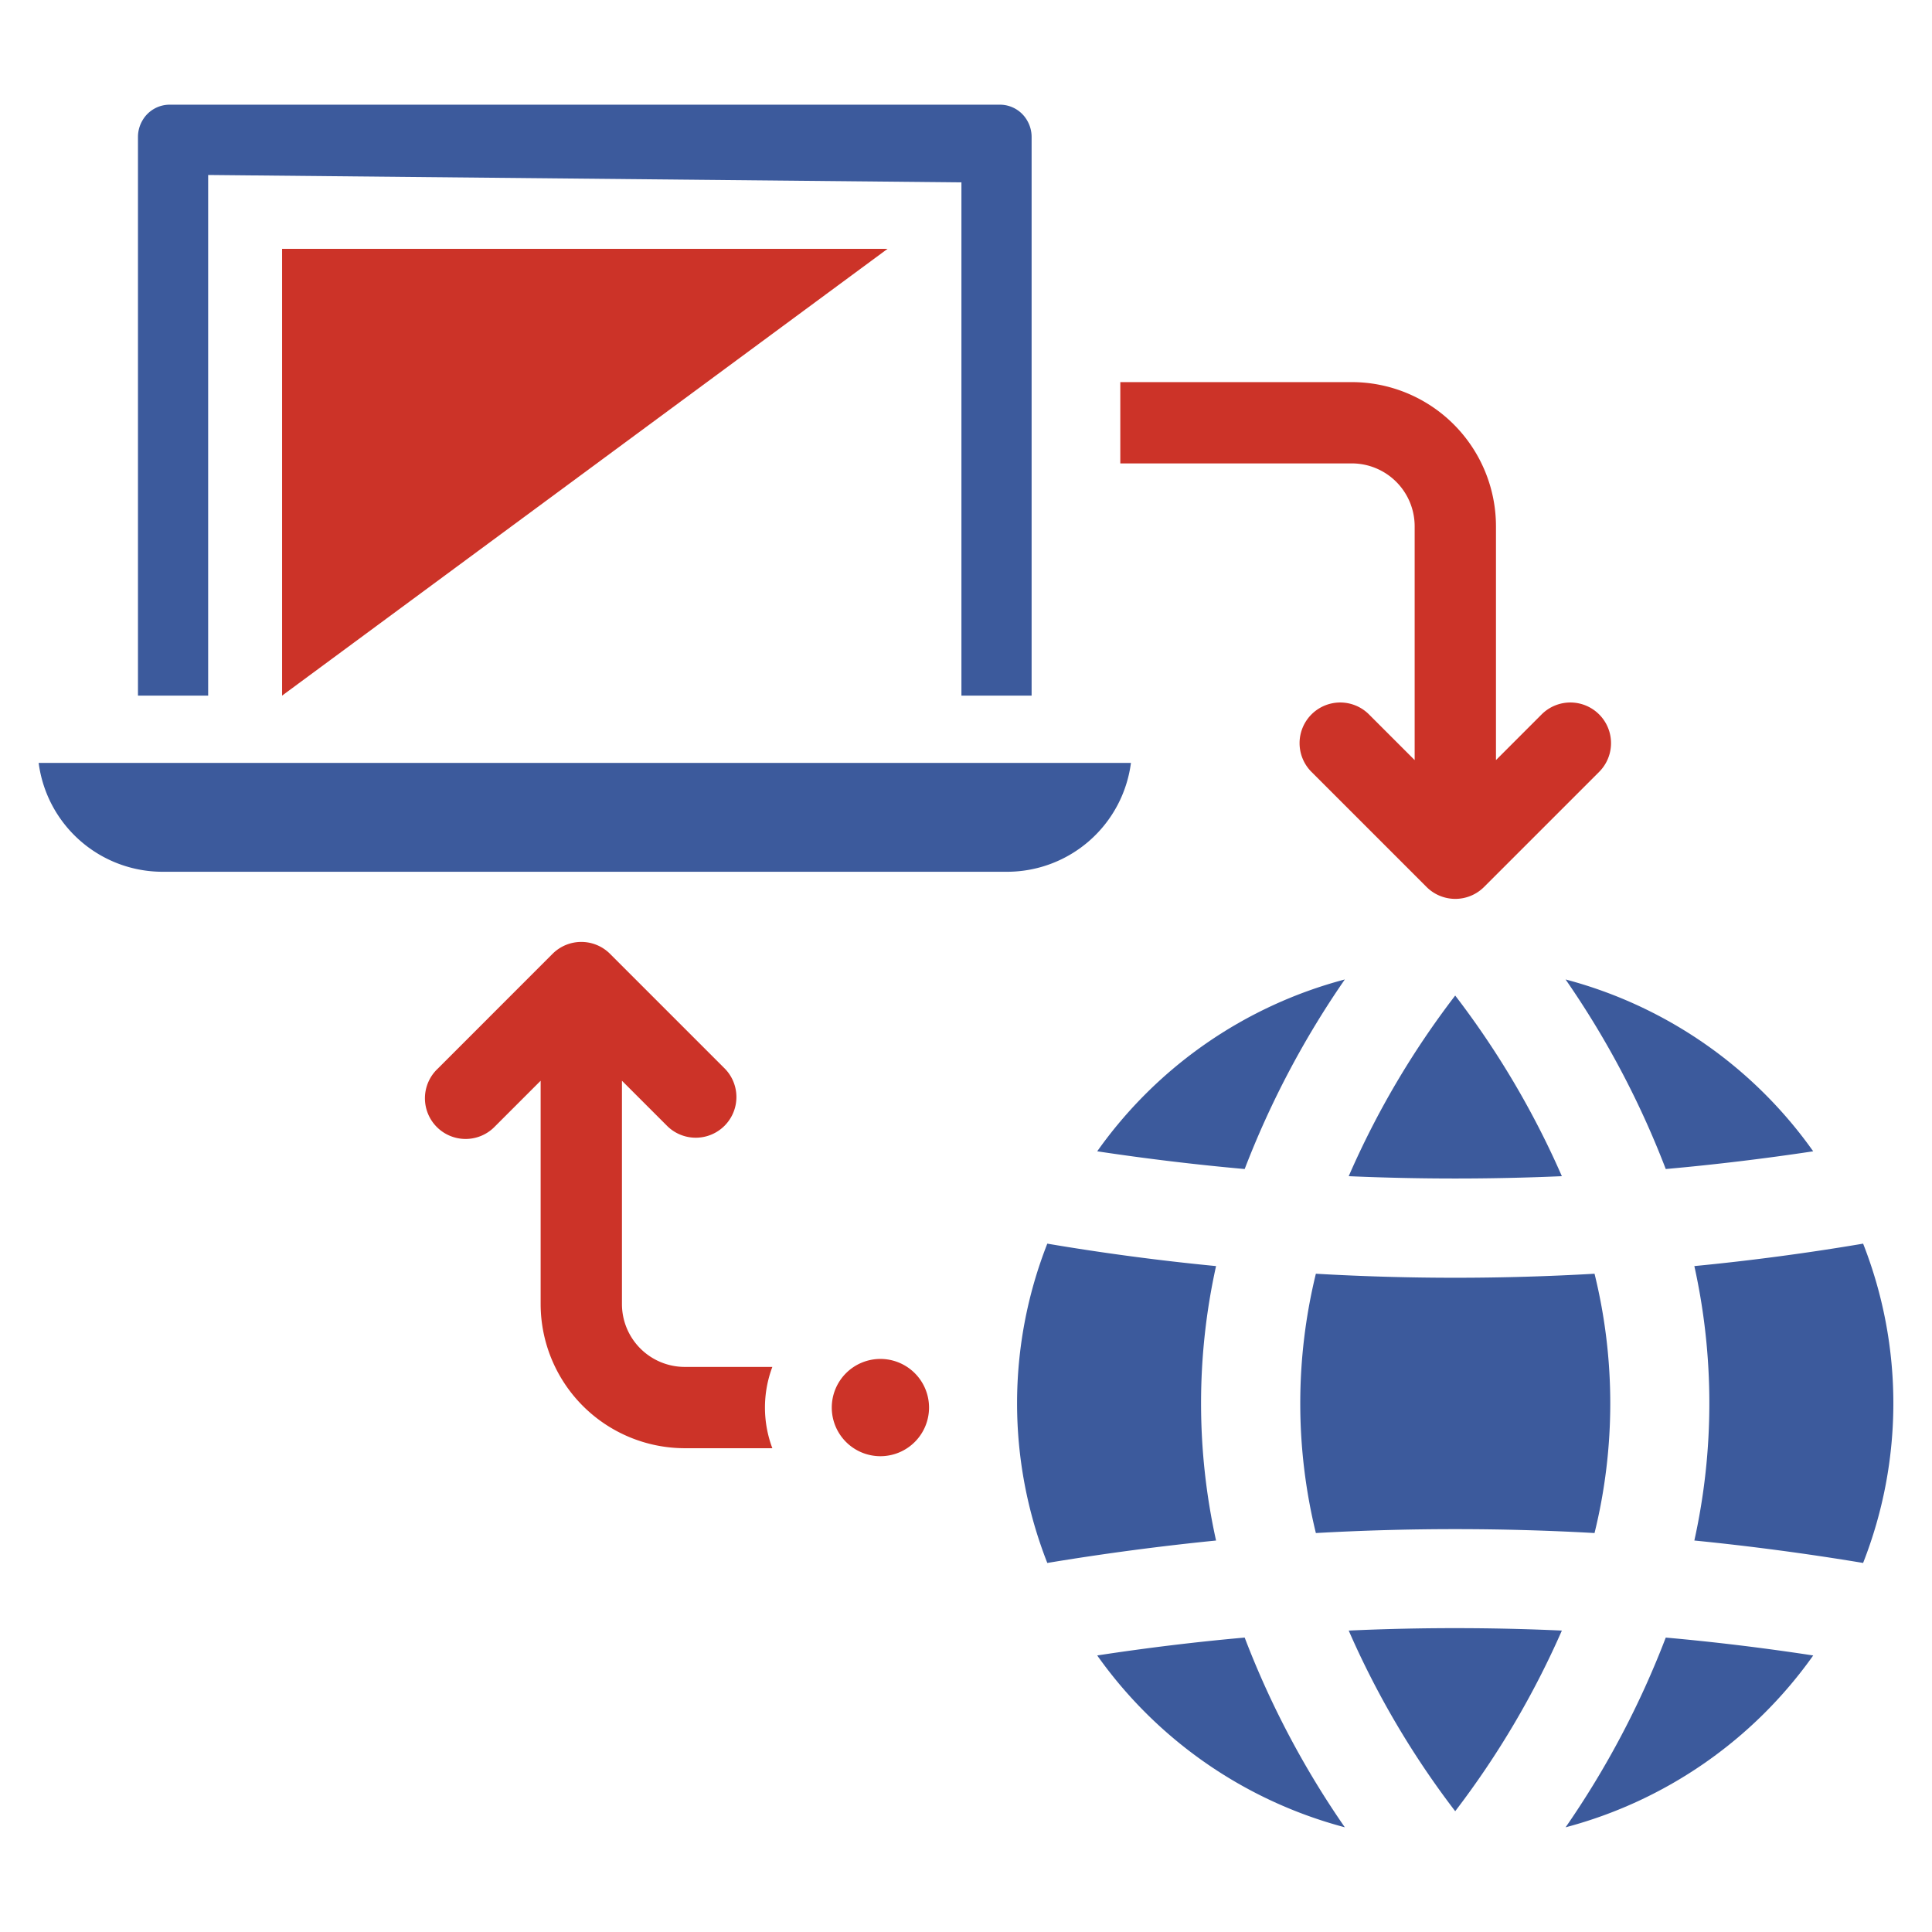
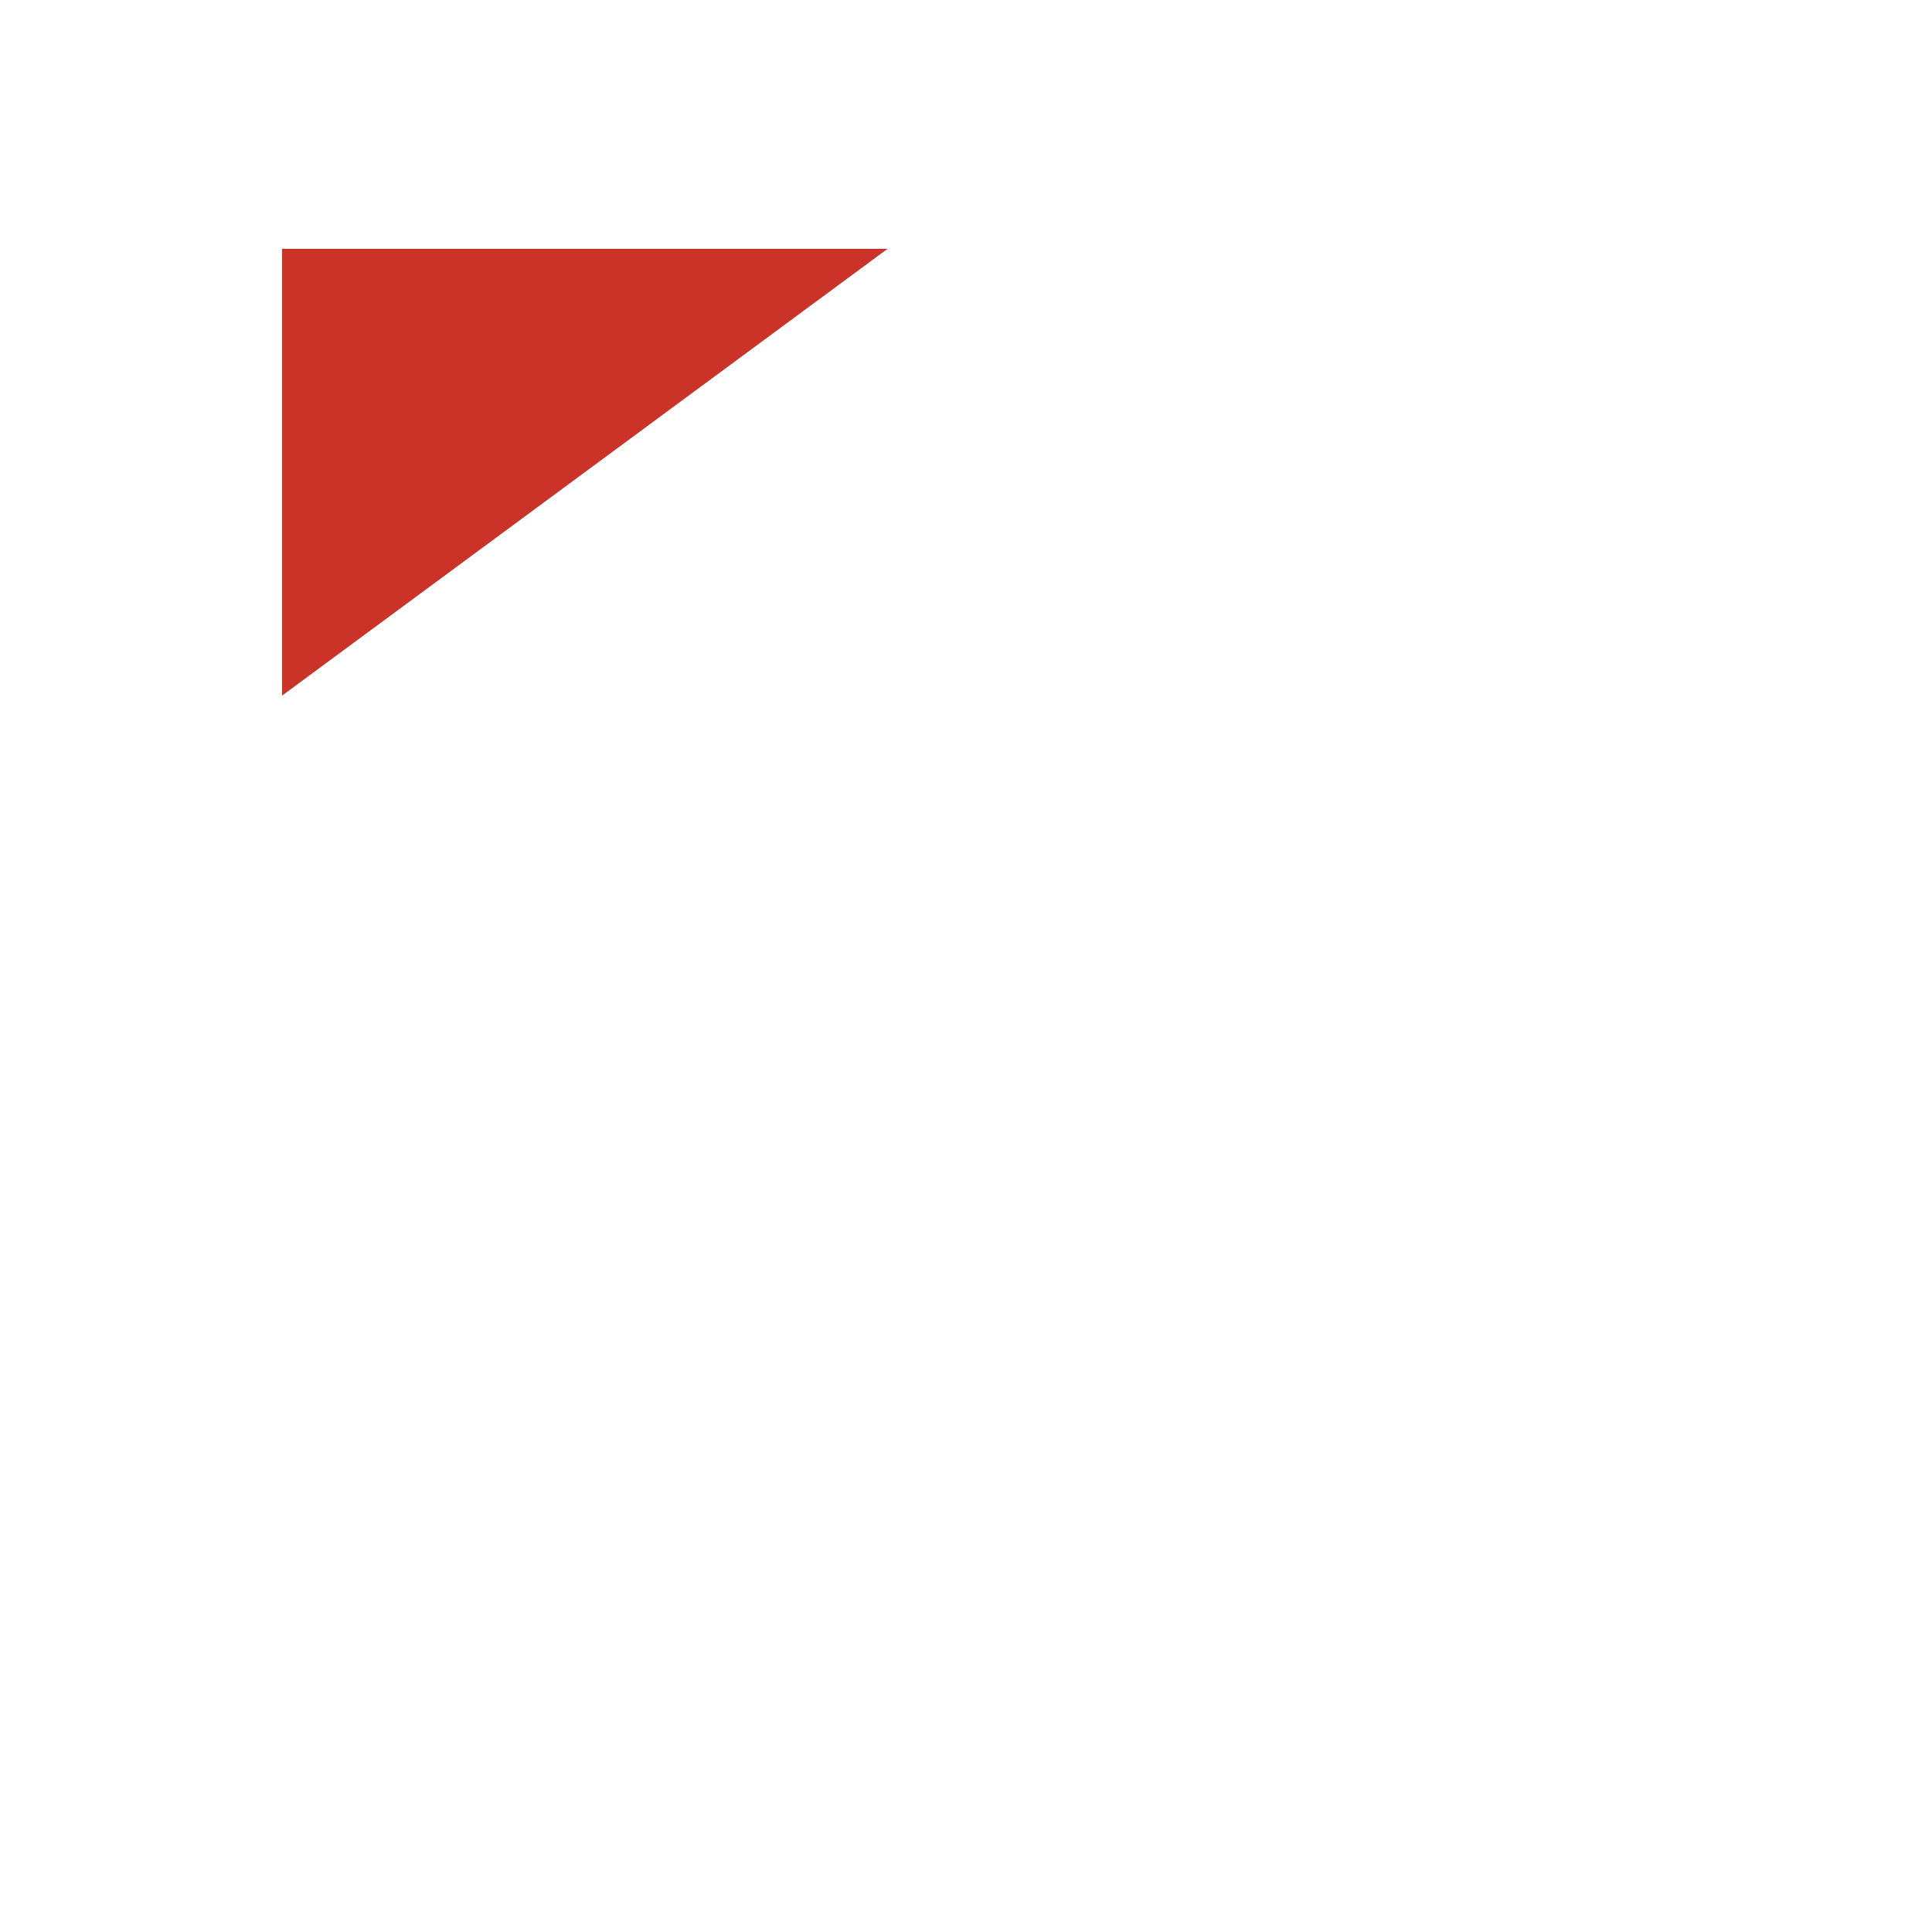
<svg xmlns="http://www.w3.org/2000/svg" id="SvgjsSvg1014" width="288" height="288" version="1.1" style="user-select: auto;">
  <defs id="SvgjsDefs1015" style="user-select: auto;" />
  <g id="SvgjsG1016" style="user-select: auto;">
    <svg data-name="Layer 1" viewBox="0 0 128 128" width="288" height="288" style="user-select: auto;">
-       <path fill="#3c5a9c" d="M74.928 50.543H2.561a8.283 8.283 0 0 0 8.201 7.214H66.727A8.283 8.283 0 0 0 74.928 50.543zM13.791 11.593l49.906.49V46.088h4.65V9.064a2.154 2.154 0 0 0-.289-1.07 2.081 2.081 0 0 0-1.833-1.058H11.263A2.08 2.08 0 0 0 9.43 7.994 2.153 2.153 0 0 0 9.141 9.064V46.088h4.65z" class="color3b4652 svgShape" style="user-select: auto;" />
      <polygon fill="#cc3328" points="58.801 16.488 18.689 16.488 18.689 46.087 58.801 16.488" class="color2b78c2 svgShape" style="user-select: auto;" />
-       <path fill="#3c5a9c" d="M103.725 121.064a29.305 29.305 0 0 0 16.405-11.385c-3.231-.495-6.506-.894-9.769-1.185A59.326 59.326 0 0 1 103.725 121.064zM89.356 108.03a57.593 57.593 0 0 0 7.055 11.967 58.141 58.141 0 0 0 7.066-11.967C98.781 107.815 94.041 107.815 89.356 108.03zM72.693 109.678a29.305 29.305 0 0 0 16.405 11.385 59.094 59.094 0 0 1-6.635-12.57C79.199 108.784 75.924 109.183 72.693 109.678zM80.567 83.881c-3.673-.355-7.432-.851-11.18-1.486a28.923 28.923 0 0 0 0 21.155c3.759-.625 7.518-1.12 11.18-1.486A42.085 42.085 0 0 1 80.567 83.881zM123.436 82.395c-3.748.635-7.508 1.131-11.181 1.486a42.083 42.083 0 0 1 0 18.182c3.673.366 7.432.862 11.181 1.486a28.924 28.924 0 0 0 0-21.155zM96.411 101.309c3.081 0 6.172.086 9.231.259a35.923 35.923 0 0 0 0-17.18 159.939 159.939 0 0 1-18.462 0 36.195 36.195 0 0 0 0 17.18Q91.785 101.309 96.411 101.309zM110.36 77.451c3.264-.291 6.549-.689 9.769-1.174a29.253 29.253 0 0 0-16.405-11.385A59.255 59.255 0 0 1 110.36 77.451zM103.477 77.925a57.58 57.58 0 0 0-7.066-11.967 57.043 57.043 0 0 0-7.055 11.967C94.041 78.13 98.781 78.13 103.477 77.925zM72.693 76.277c3.221.485 6.506.883 9.77 1.174a59.754 59.754 0 0 1 6.635-12.559A29.253 29.253 0 0 0 72.693 76.277z" class="color3b4652 svgShape" style="user-select: auto;" />
-       <path fill="#cc3328" d="M45.368 90.562a4.165 4.165 0 0 1-4.162-4.162V71.602l3.026 3.026A2.694 2.694 0 0 0 48.041 70.819l-7.624-7.624a2.692 2.692 0 0 0-3.81 0L28.984 70.819a2.694 2.694 0 1 0 3.809 3.809l3.026-3.026V86.4a9.56 9.56 0 0 0 9.548 9.548H51.17a7.651 7.651 0 0 1 0-5.386zM93.725 34.864V50.358l-3.027-3.027a2.693 2.693 0 1 0-3.809 3.809l7.624 7.624a2.693 2.693 0 0 0 3.809 0l7.624-7.624a2.693 2.693 0 1 0-3.809-3.809L99.112 50.358V34.864a9.559 9.559 0 0 0-9.548-9.548H74.223v5.386H89.563A4.167 4.167 0 0 1 93.725 34.864zM58.329 90.033a3.222 3.222 0 1 0 3.222 3.222A3.222 3.222 0 0 0 58.329 90.033z" class="color2b78c2 svgShape" style="user-select: auto;" />
    </svg>
  </g>
</svg>